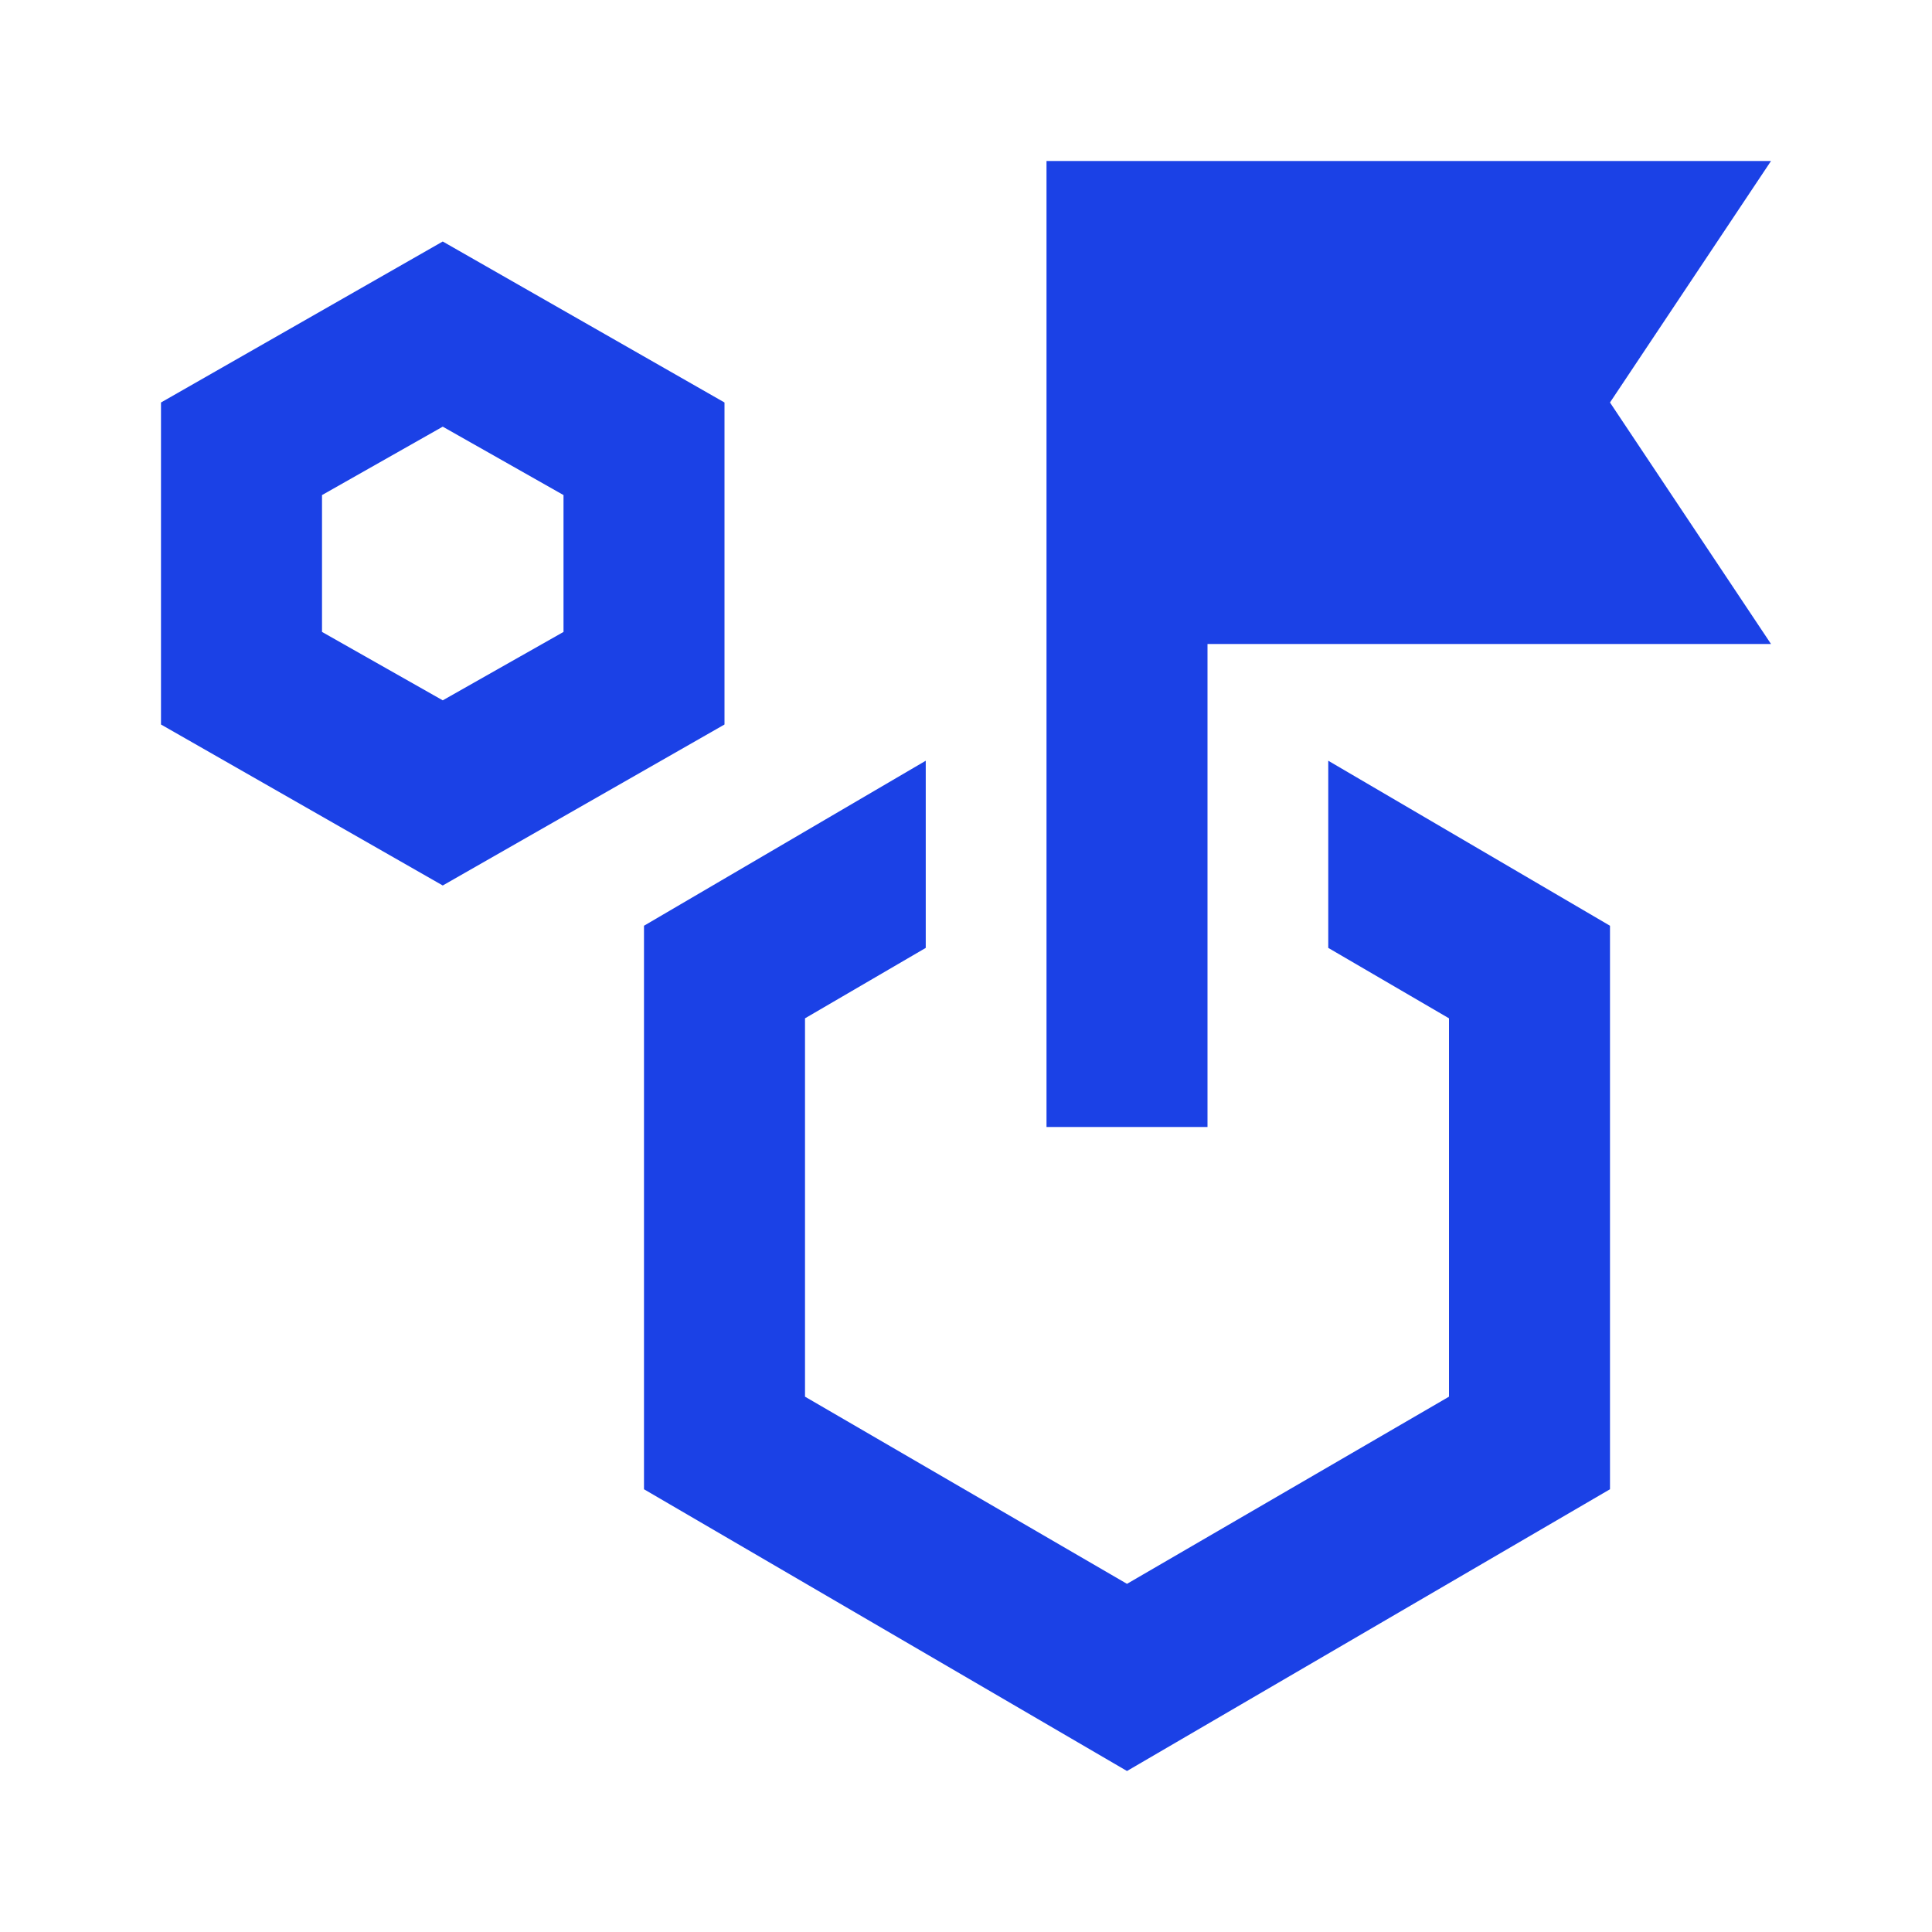
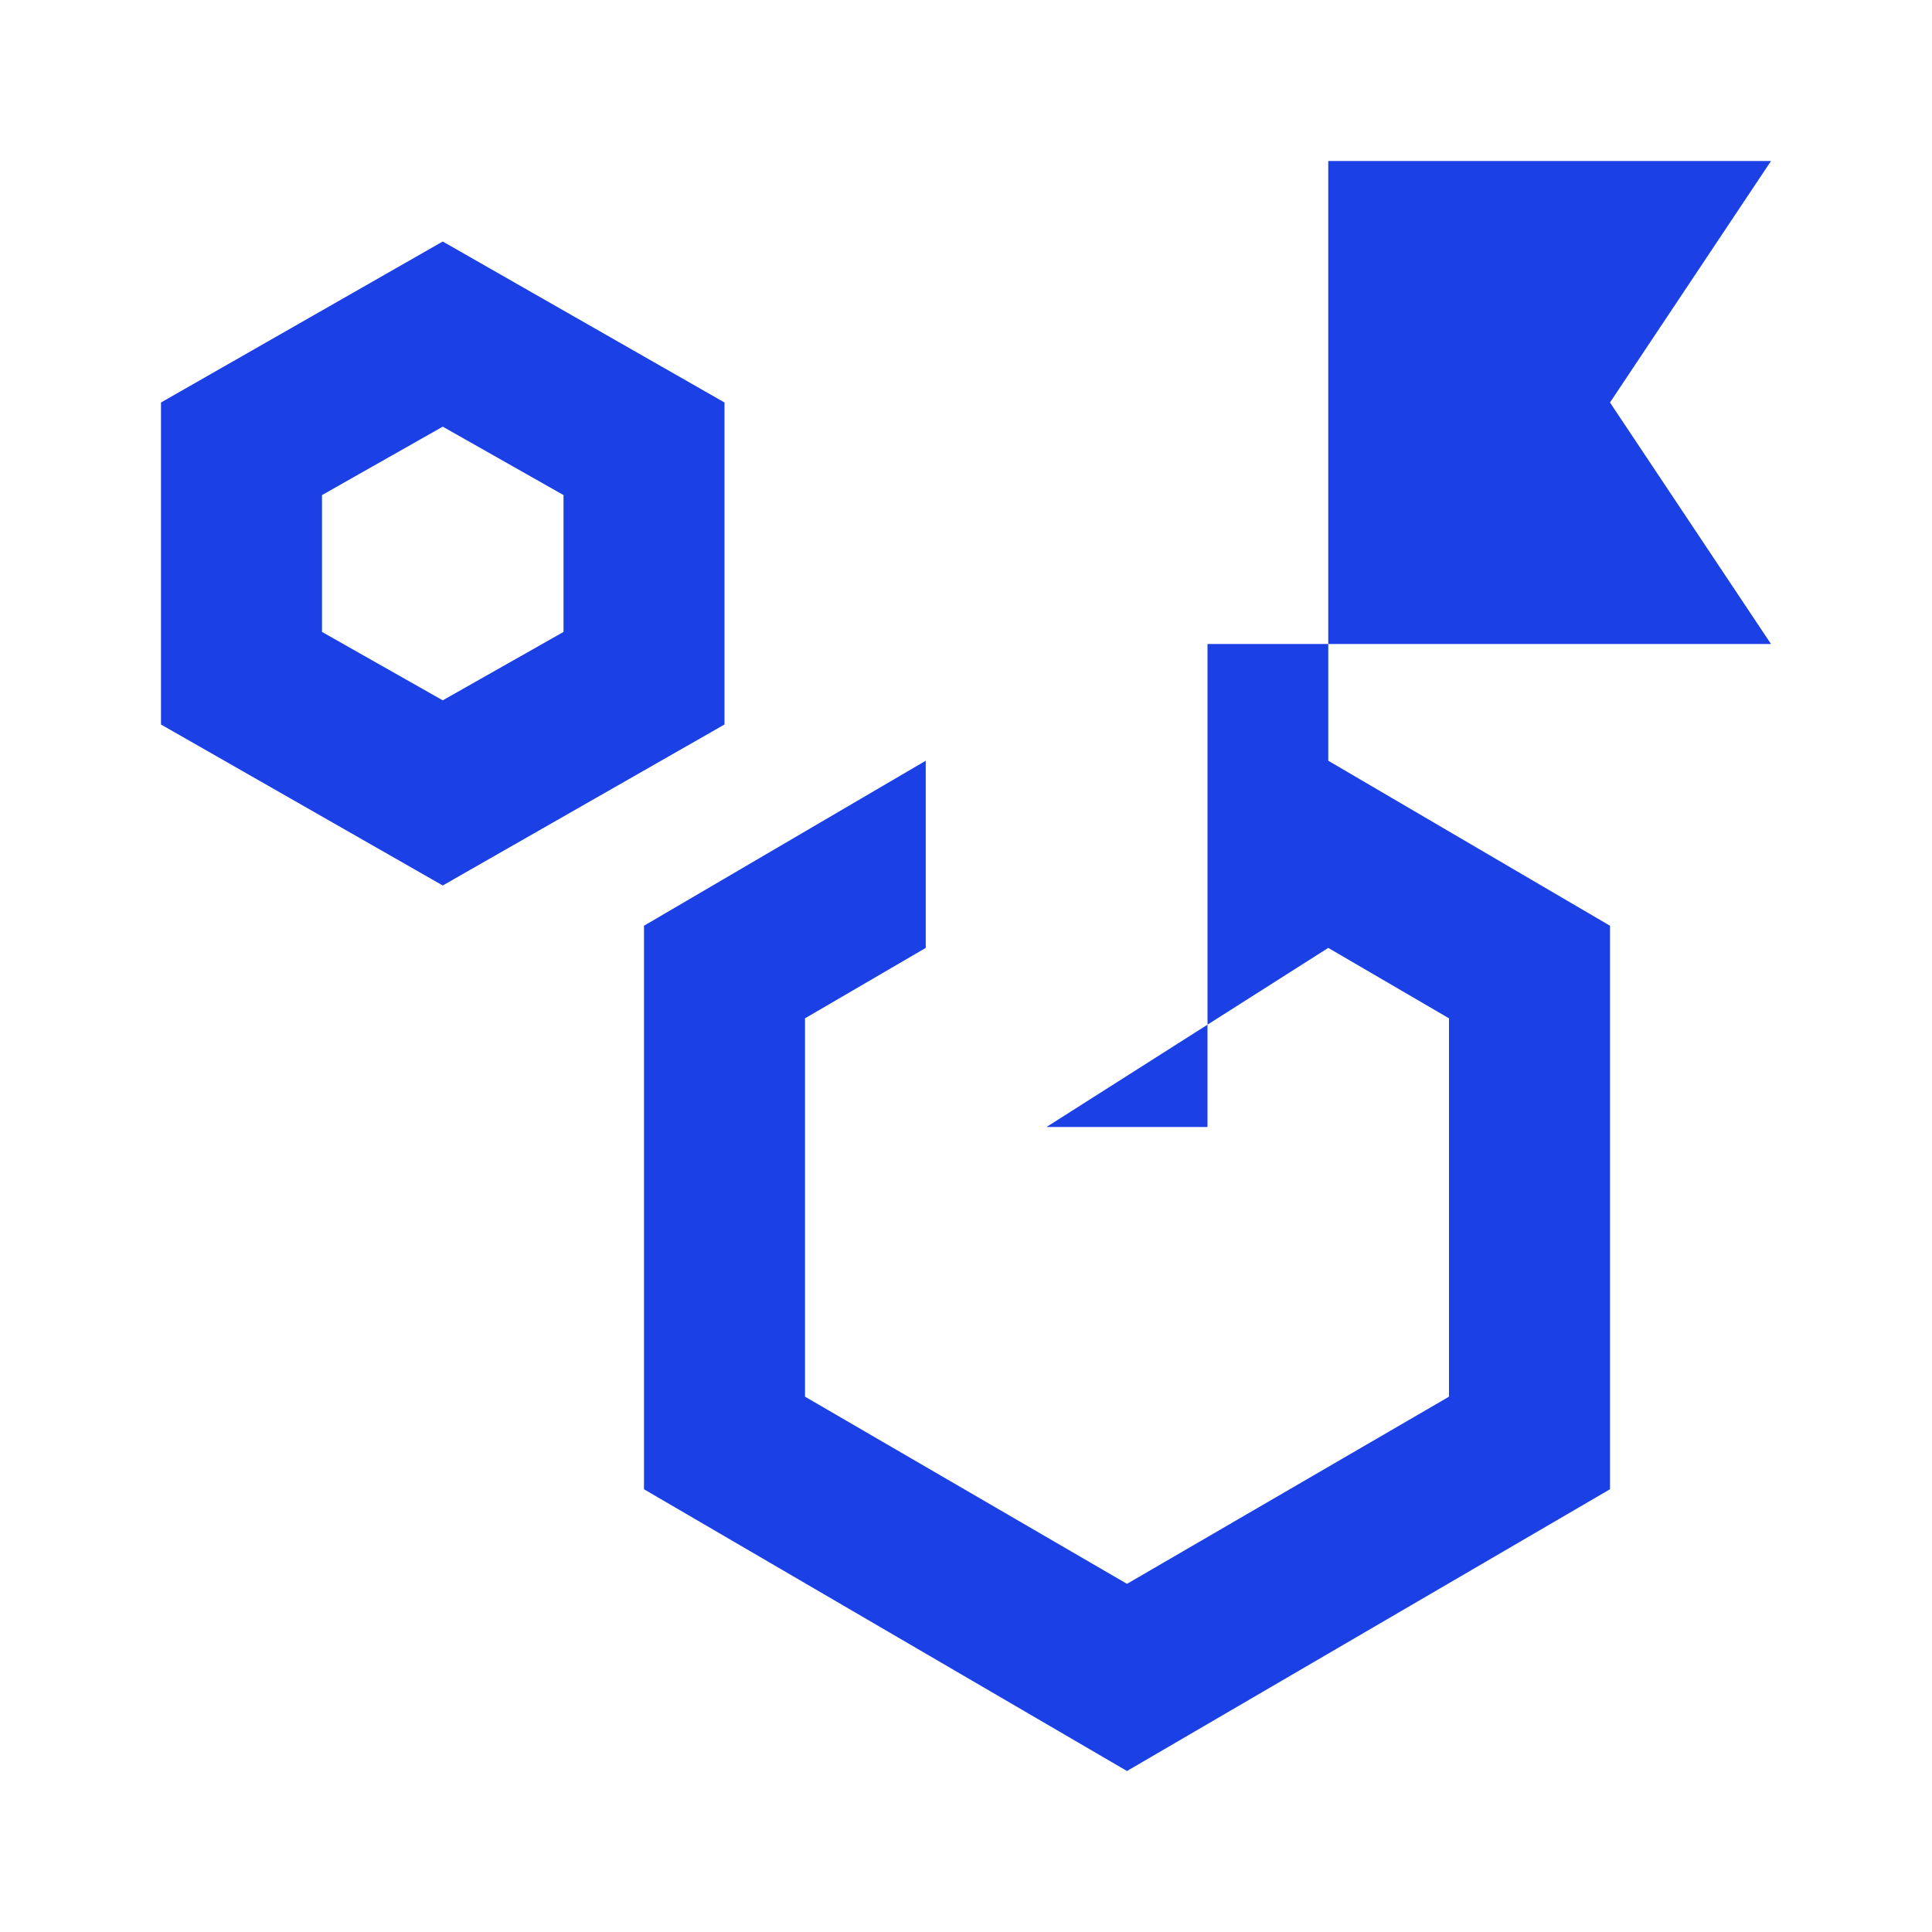
<svg xmlns="http://www.w3.org/2000/svg" fill="none" height="100%" overflow="visible" preserveAspectRatio="none" style="display: block;" viewBox="0 0 73 73" width="100%">
  <g id="strategy_24dp_E3E3E3_FILL0_wght400_GRAD0_opsz24 1">
-     <path d="M16.729 33.458L6.083 27.375V15.208L16.729 9.125L27.375 15.208V27.375L16.729 33.458ZM16.729 26.462L21.292 23.877V18.706L16.729 16.121L12.167 18.706V23.877L16.729 26.462ZM50.188 35.816V28.744L60.833 34.979V56.271L42.583 66.917L24.333 56.271V34.979L34.979 28.744V35.816L30.417 38.477V52.773L42.583 59.845L54.75 52.773V38.477L50.188 35.816ZM39.542 42.583V6.083H66.917L60.833 15.208L66.917 24.333H45.625V42.583H39.542Z" fill="#1B41E6" id="Vector" />
+     <path d="M16.729 33.458L6.083 27.375V15.208L16.729 9.125L27.375 15.208V27.375L16.729 33.458ZM16.729 26.462L21.292 23.877V18.706L16.729 16.121L12.167 18.706V23.877L16.729 26.462ZM50.188 35.816V28.744L60.833 34.979V56.271L42.583 66.917L24.333 56.271V34.979L34.979 28.744V35.816L30.417 38.477V52.773L42.583 59.845L54.75 52.773V38.477L50.188 35.816ZV6.083H66.917L60.833 15.208L66.917 24.333H45.625V42.583H39.542Z" fill="#1B41E6" id="Vector" />
  </g>
</svg>